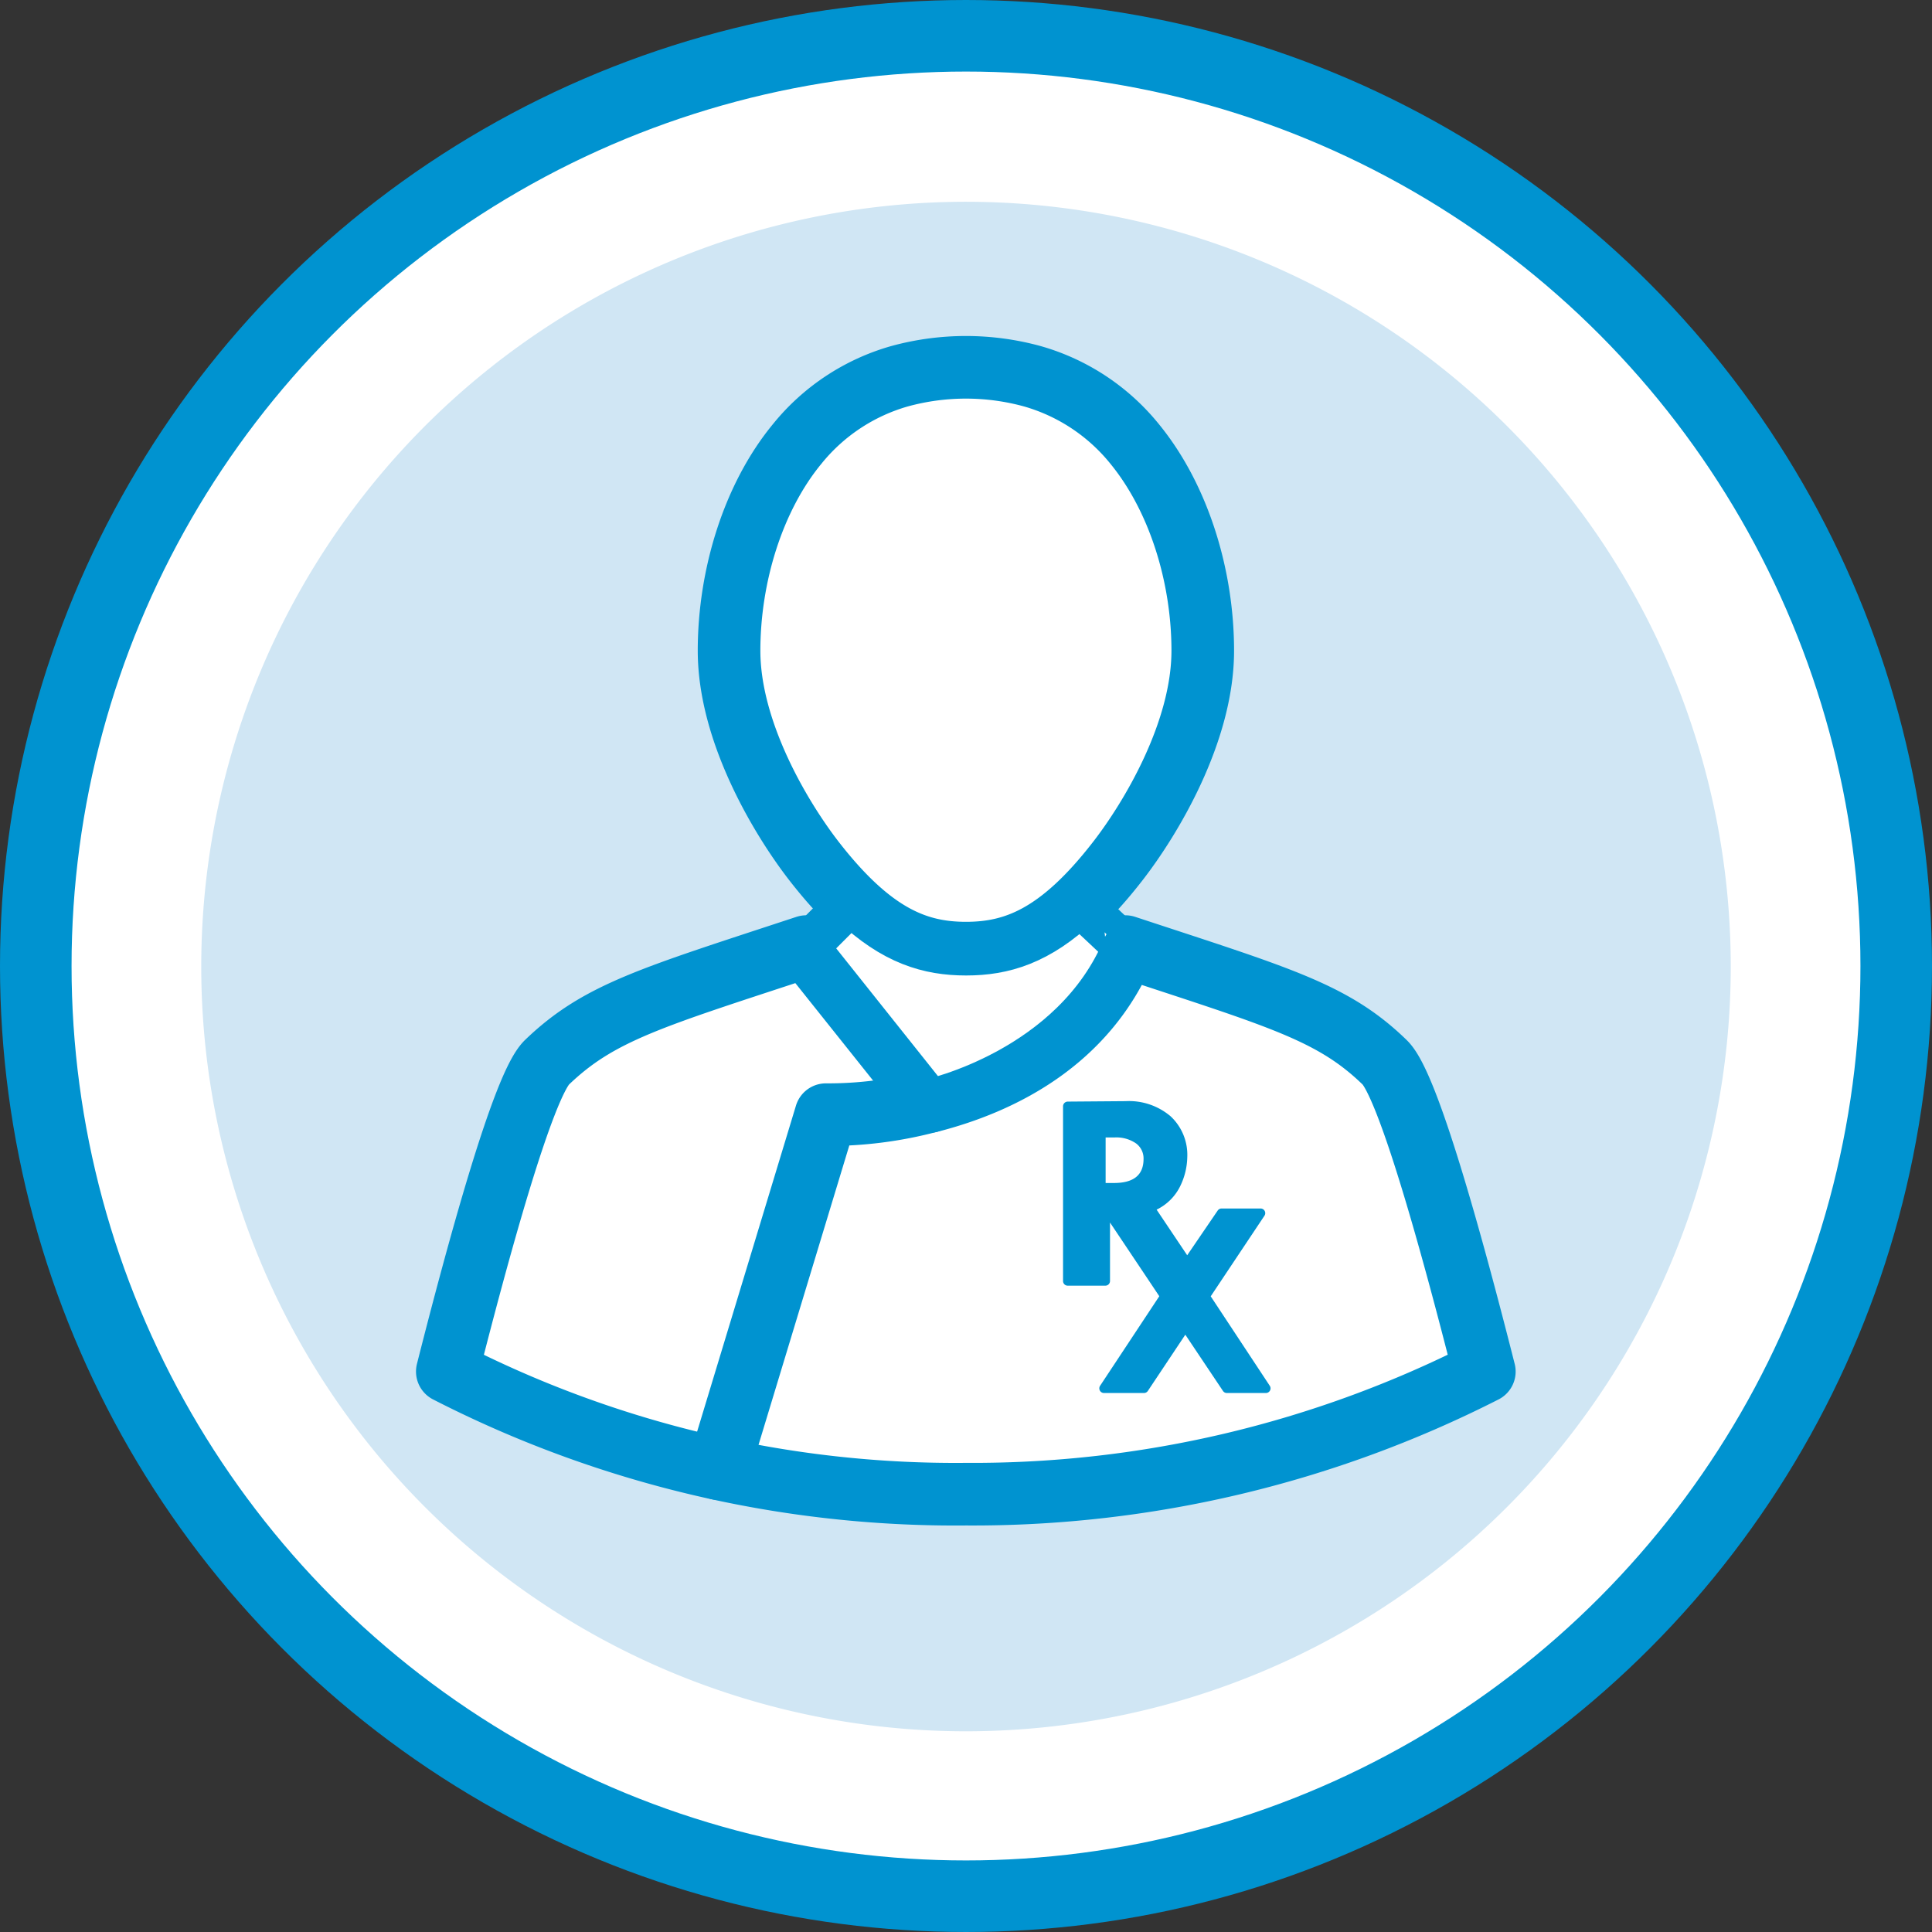
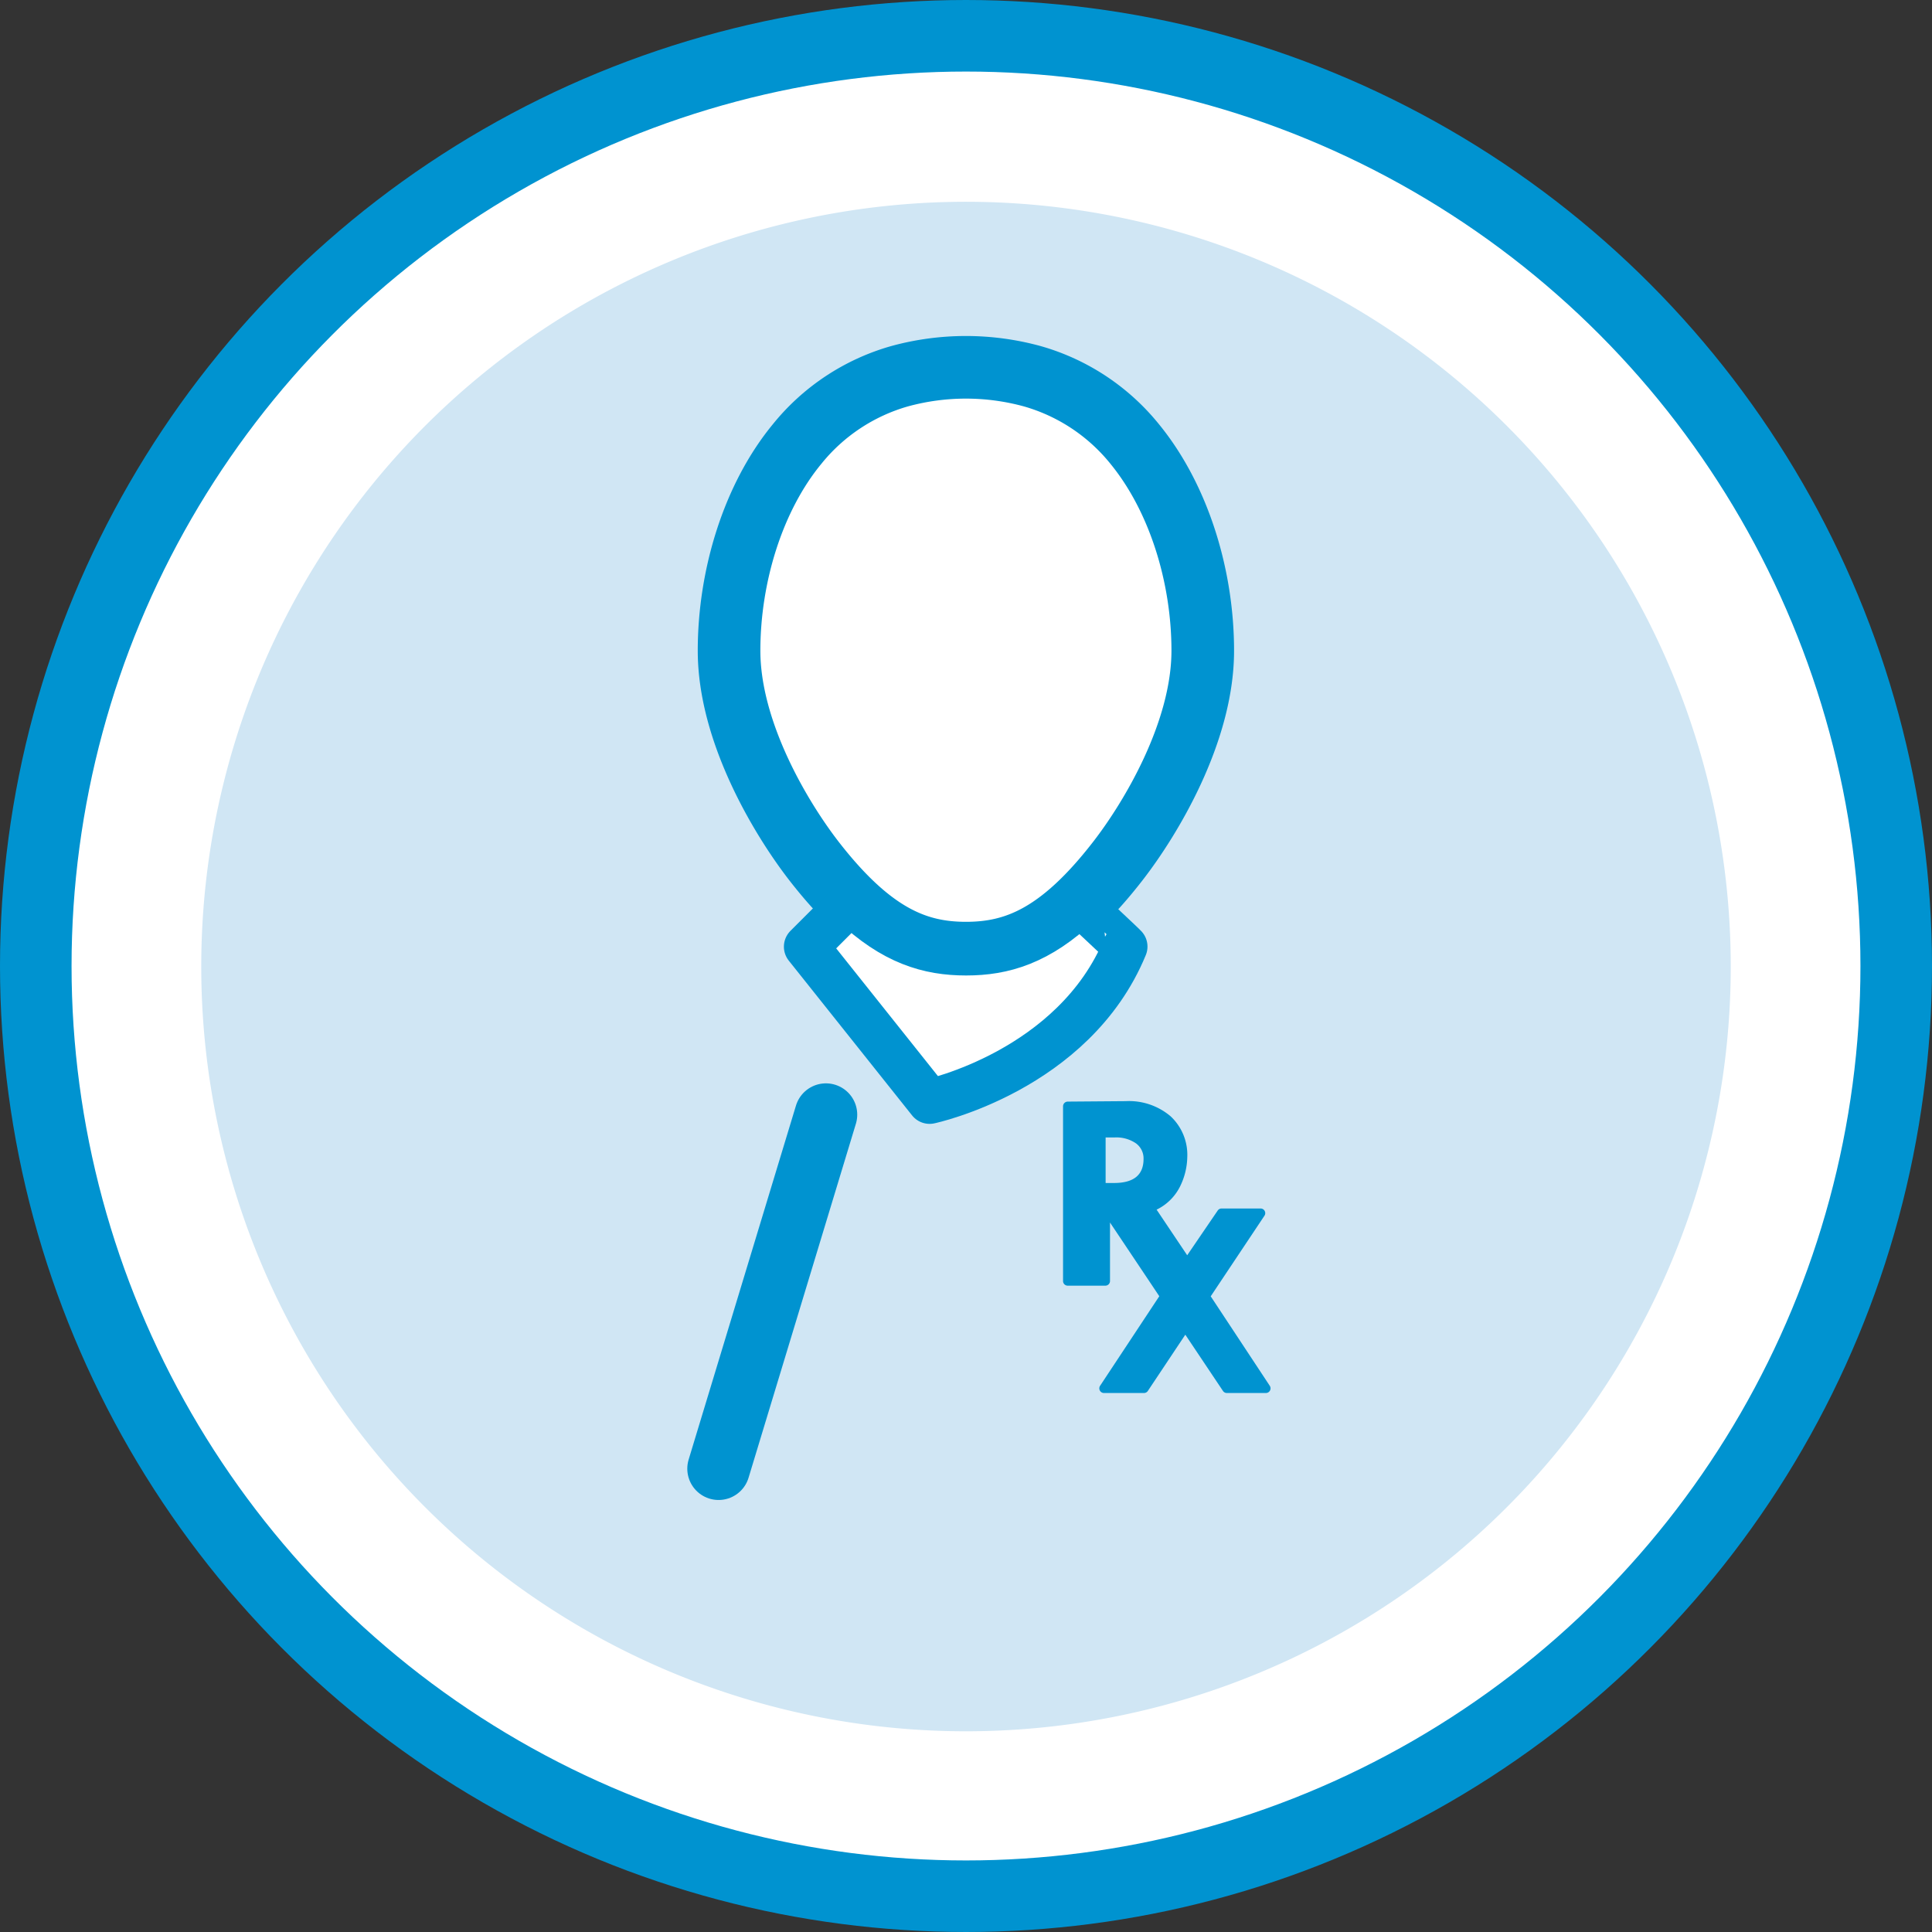
<svg xmlns="http://www.w3.org/2000/svg" viewBox="0 0 216 216">
  <rect x="0" y="0" width="216" height="216" fill="#333333" stroke="none" />
  <defs>
    <style>.cls-1,.cls-3,.cls-4,.cls-5{fill:#fff;}.cls-1,.cls-3,.cls-4{stroke:#0093d0;stroke-linecap:round;stroke-linejoin:round;}.cls-1{stroke-width:8px;}.cls-2{fill:#d0e6f4;}.cls-3{stroke-width:7px;}.cls-4{stroke-width:5px;}.cls-6{fill:#0093d0;}</style>
  </defs>
  <title>Drug-Pharmacist-icon</title>
  <g id="Layer_2" data-name="Layer 2">
    <g id="Large_Circle" data-name="Large Circle">
      <circle class="cls-1" cx="108" cy="108" r="104" />
    </g>
    <g id="Small_Circle" data-name="Small Circle">
      <path class="cls-2" d="M108,193.56a85.5,85.5,0,1,0-85.5-85.5,85.5,85.5,0,0,0,85.5,85.5" />
    </g>
    <g id="Icon">
-       <path class="cls-3" d="M108,167.05a126.11,126.11,0,0,0,57.95-13.71c-3.42-13.51-8.47-32-11.13-34.56-5.78-5.62-11.71-7.25-29-12.95-4.36,10.64-14,15.3-21.87,17.31L90.14,105.83c-17.31,5.7-23.16,7.33-29,12.95-2.66,2.59-7.71,21.06-11.13,34.56A124.47,124.47,0,0,0,108,167.05Z" />
-       <path class="cls-3" d="M80.34,164.2l12-39.58a44,44,0,0,0,11.51-1.46" />
+       <path class="cls-3" d="M80.34,164.2l12-39.58" />
      <path class="cls-3" d="M108,106.56c-5.43,0-10.49-1.92-17-10.3-3.67-4.74-9.49-14.4-9.49-23.51,0-8.38,2.7-17.15,7.61-23.11a22.69,22.69,0,0,1,11.43-7.57,28.05,28.05,0,0,1,14.88,0,22.69,22.69,0,0,1,11.43,7.57c4.91,6,7.61,14.73,7.61,23.11,0,9.11-5.82,18.78-9.49,23.51C118.49,104.64,113.43,106.56,108,106.56Z" />
      <path class="cls-4" d="M120.73,101.06h0c-4.57,4.35-8.53,5.5-12.72,5.5s-8.15-1.15-12.72-5.5h-.37l-4.78,4.78,13.79,17.31s16.14-3.43,21.86-17.32C125.81,105.8,120.73,101.06,120.73,101.06Z" />
      <path class="cls-5" d="M126.15,153.75,132,145l-1.75-2.6-5.44-8.13c3.11-.11,5-1.84,5-4.67a4.08,4.08,0,0,0-1.65-3.33,5.8,5.8,0,0,0-3.57-1h-3v9.06h.5v7.52h-1.3V125.15h5a5.29,5.29,0,0,1,3.66,1.17,3.94,3.94,0,0,1,1.23,3.1,5.75,5.75,0,0,1-.64,2.49,3.78,3.78,0,0,1-1.72,1.64l-2,1,6.29,9.36,4.63-6.8h.86L132.94,145l5.83,8.8h-.86l-5.43-8.11-5.4,8.11Z" />
      <path class="cls-6" d="M119.37,123.16a.53.53,0,0,0-.52.52v19.54a.52.52,0,0,0,.52.52h4.21a.52.52,0,0,0,.52-.52v-6.54l4.57,6.83,0,0,.94,1.41L123,154.92a.52.52,0,0,0,.44.82h4.45a.52.52,0,0,0,.44-.23l4.19-6.29,4.21,6.29a.52.52,0,0,0,.44.23h4.35a.52.52,0,0,0,.44-.81l-6.6-10,6-9a.52.52,0,0,0-.44-.82h-4.35a.53.53,0,0,0-.43.23l-3.41,5-3.42-5.1a5.7,5.7,0,0,0,2.59-2.53,7.71,7.71,0,0,0,.84-3.35,5.89,5.89,0,0,0-1.88-4.57,7.19,7.19,0,0,0-5-1.68Zm4.24,9.1v-5.09h1a3.87,3.87,0,0,1,2.38.65,2.08,2.08,0,0,1,.86,1.75q0,2.69-3.3,2.69Z" />
    </g>
  </g>
</svg>